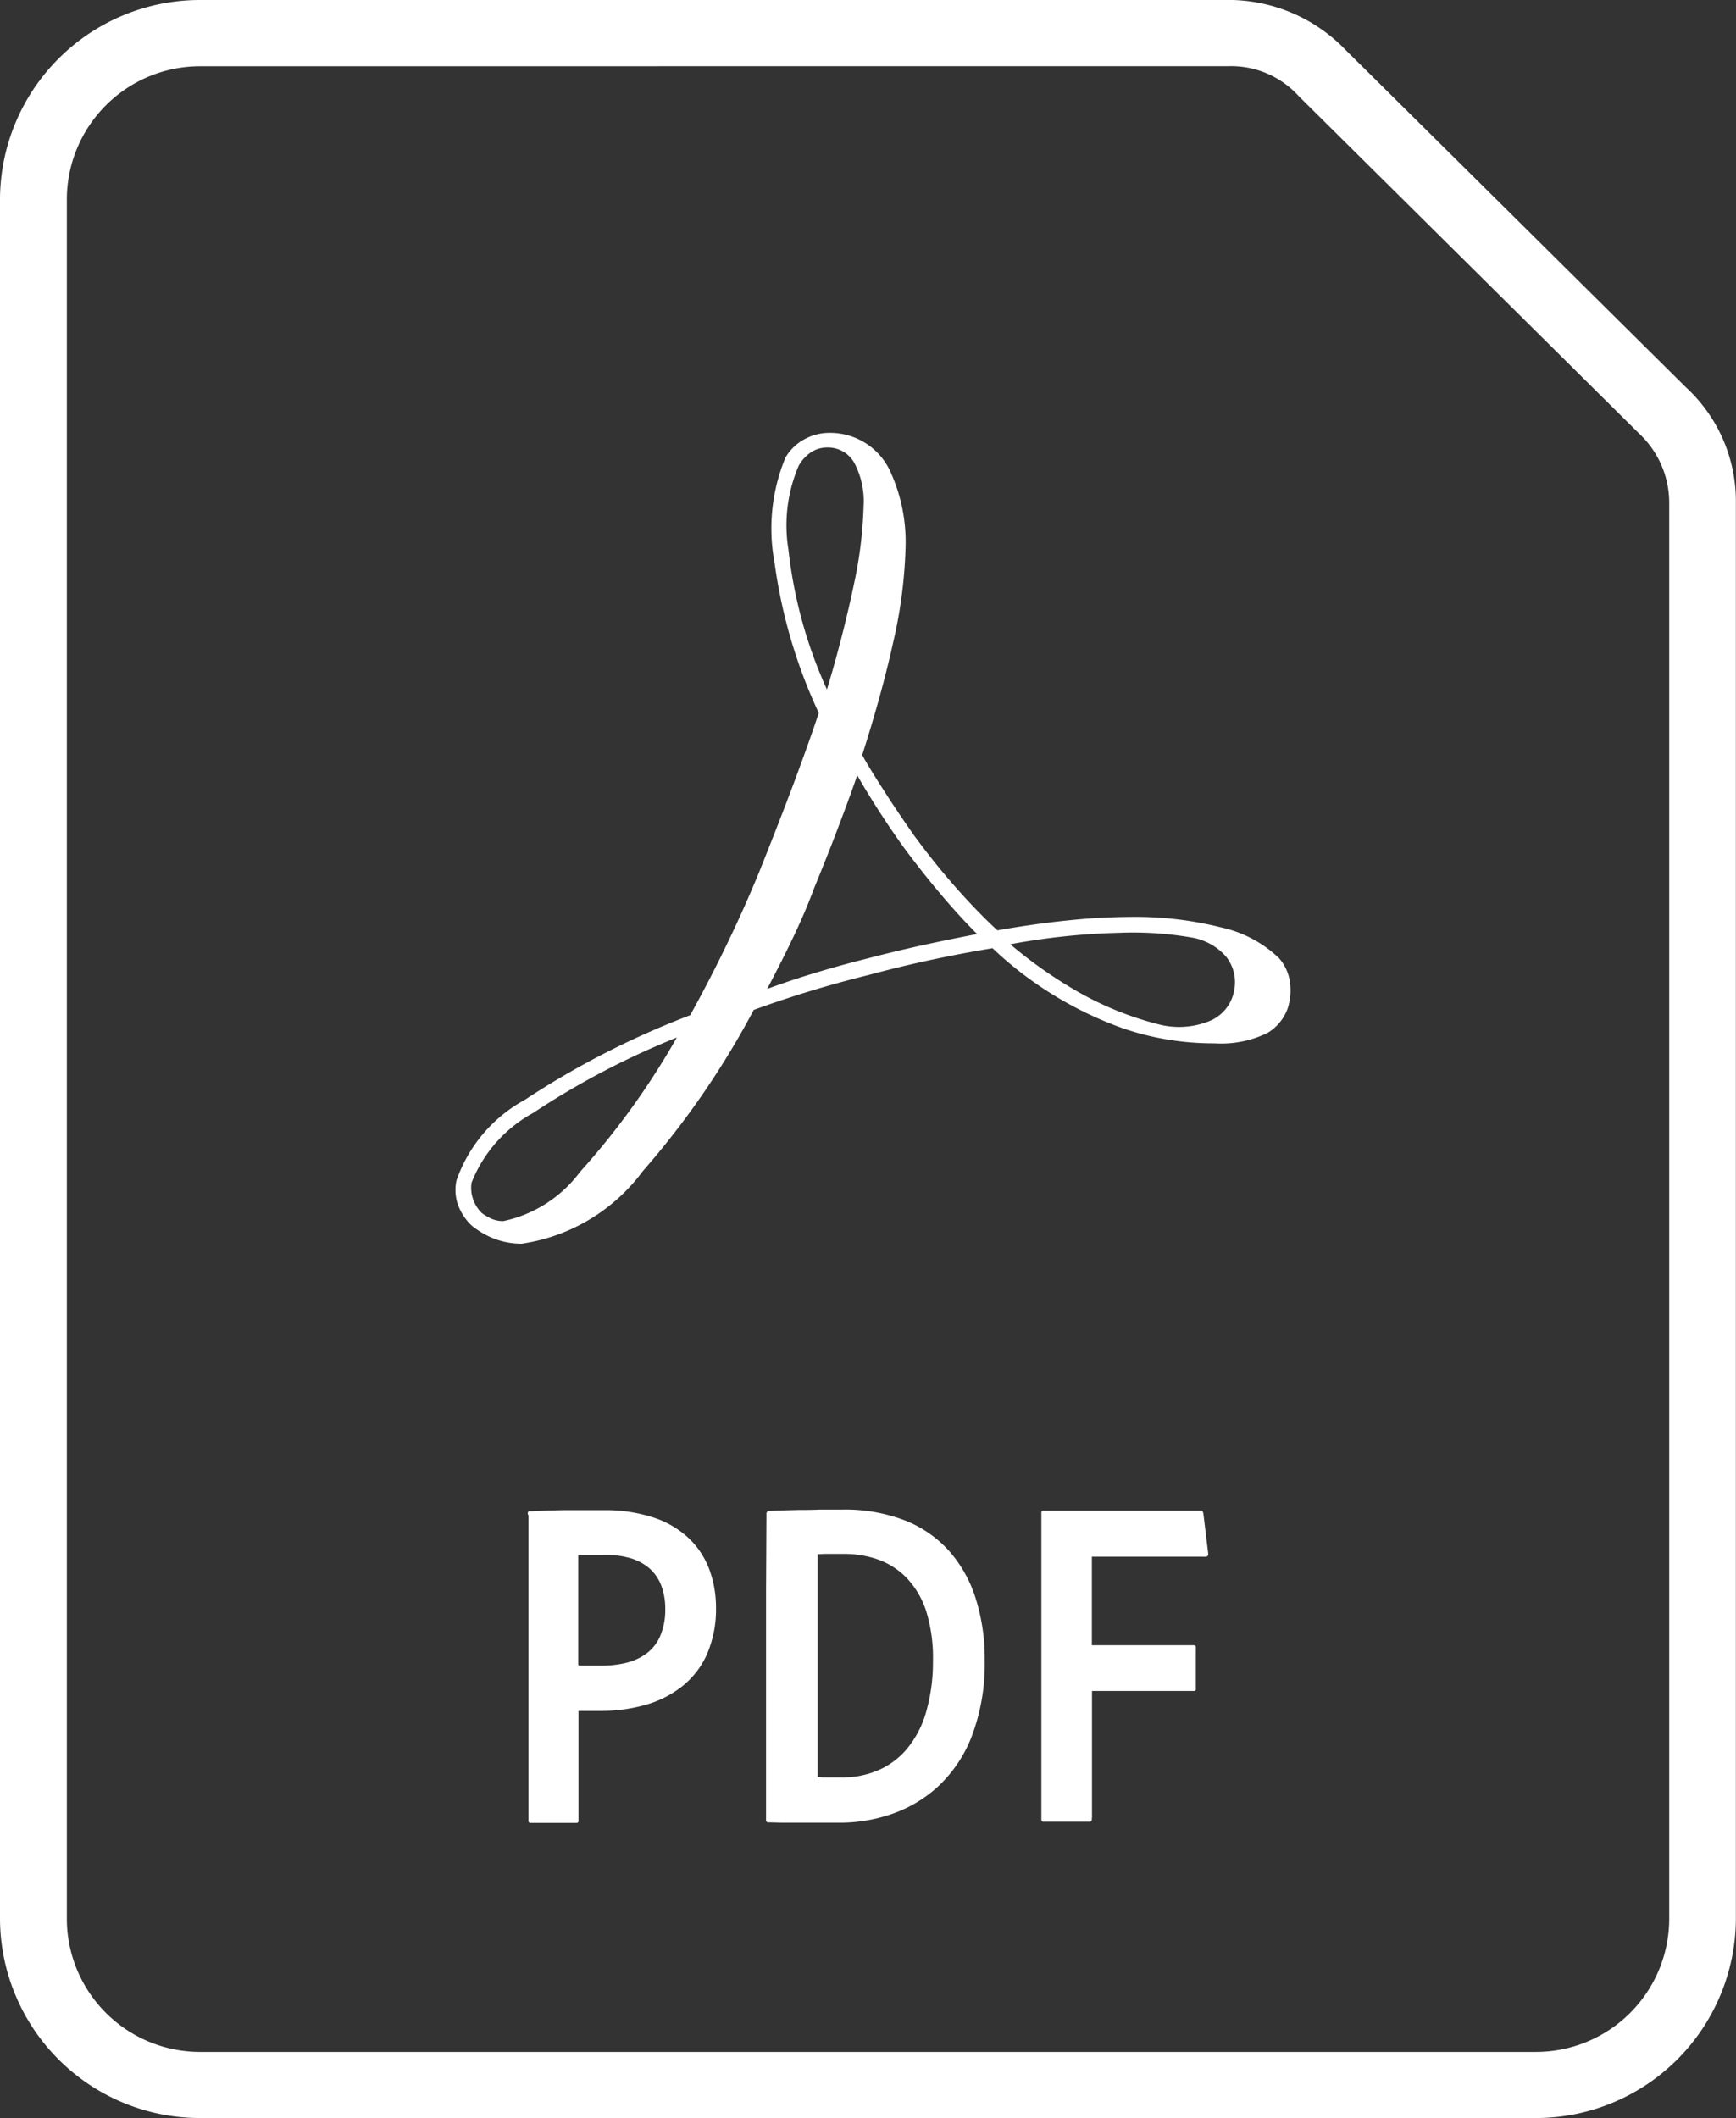
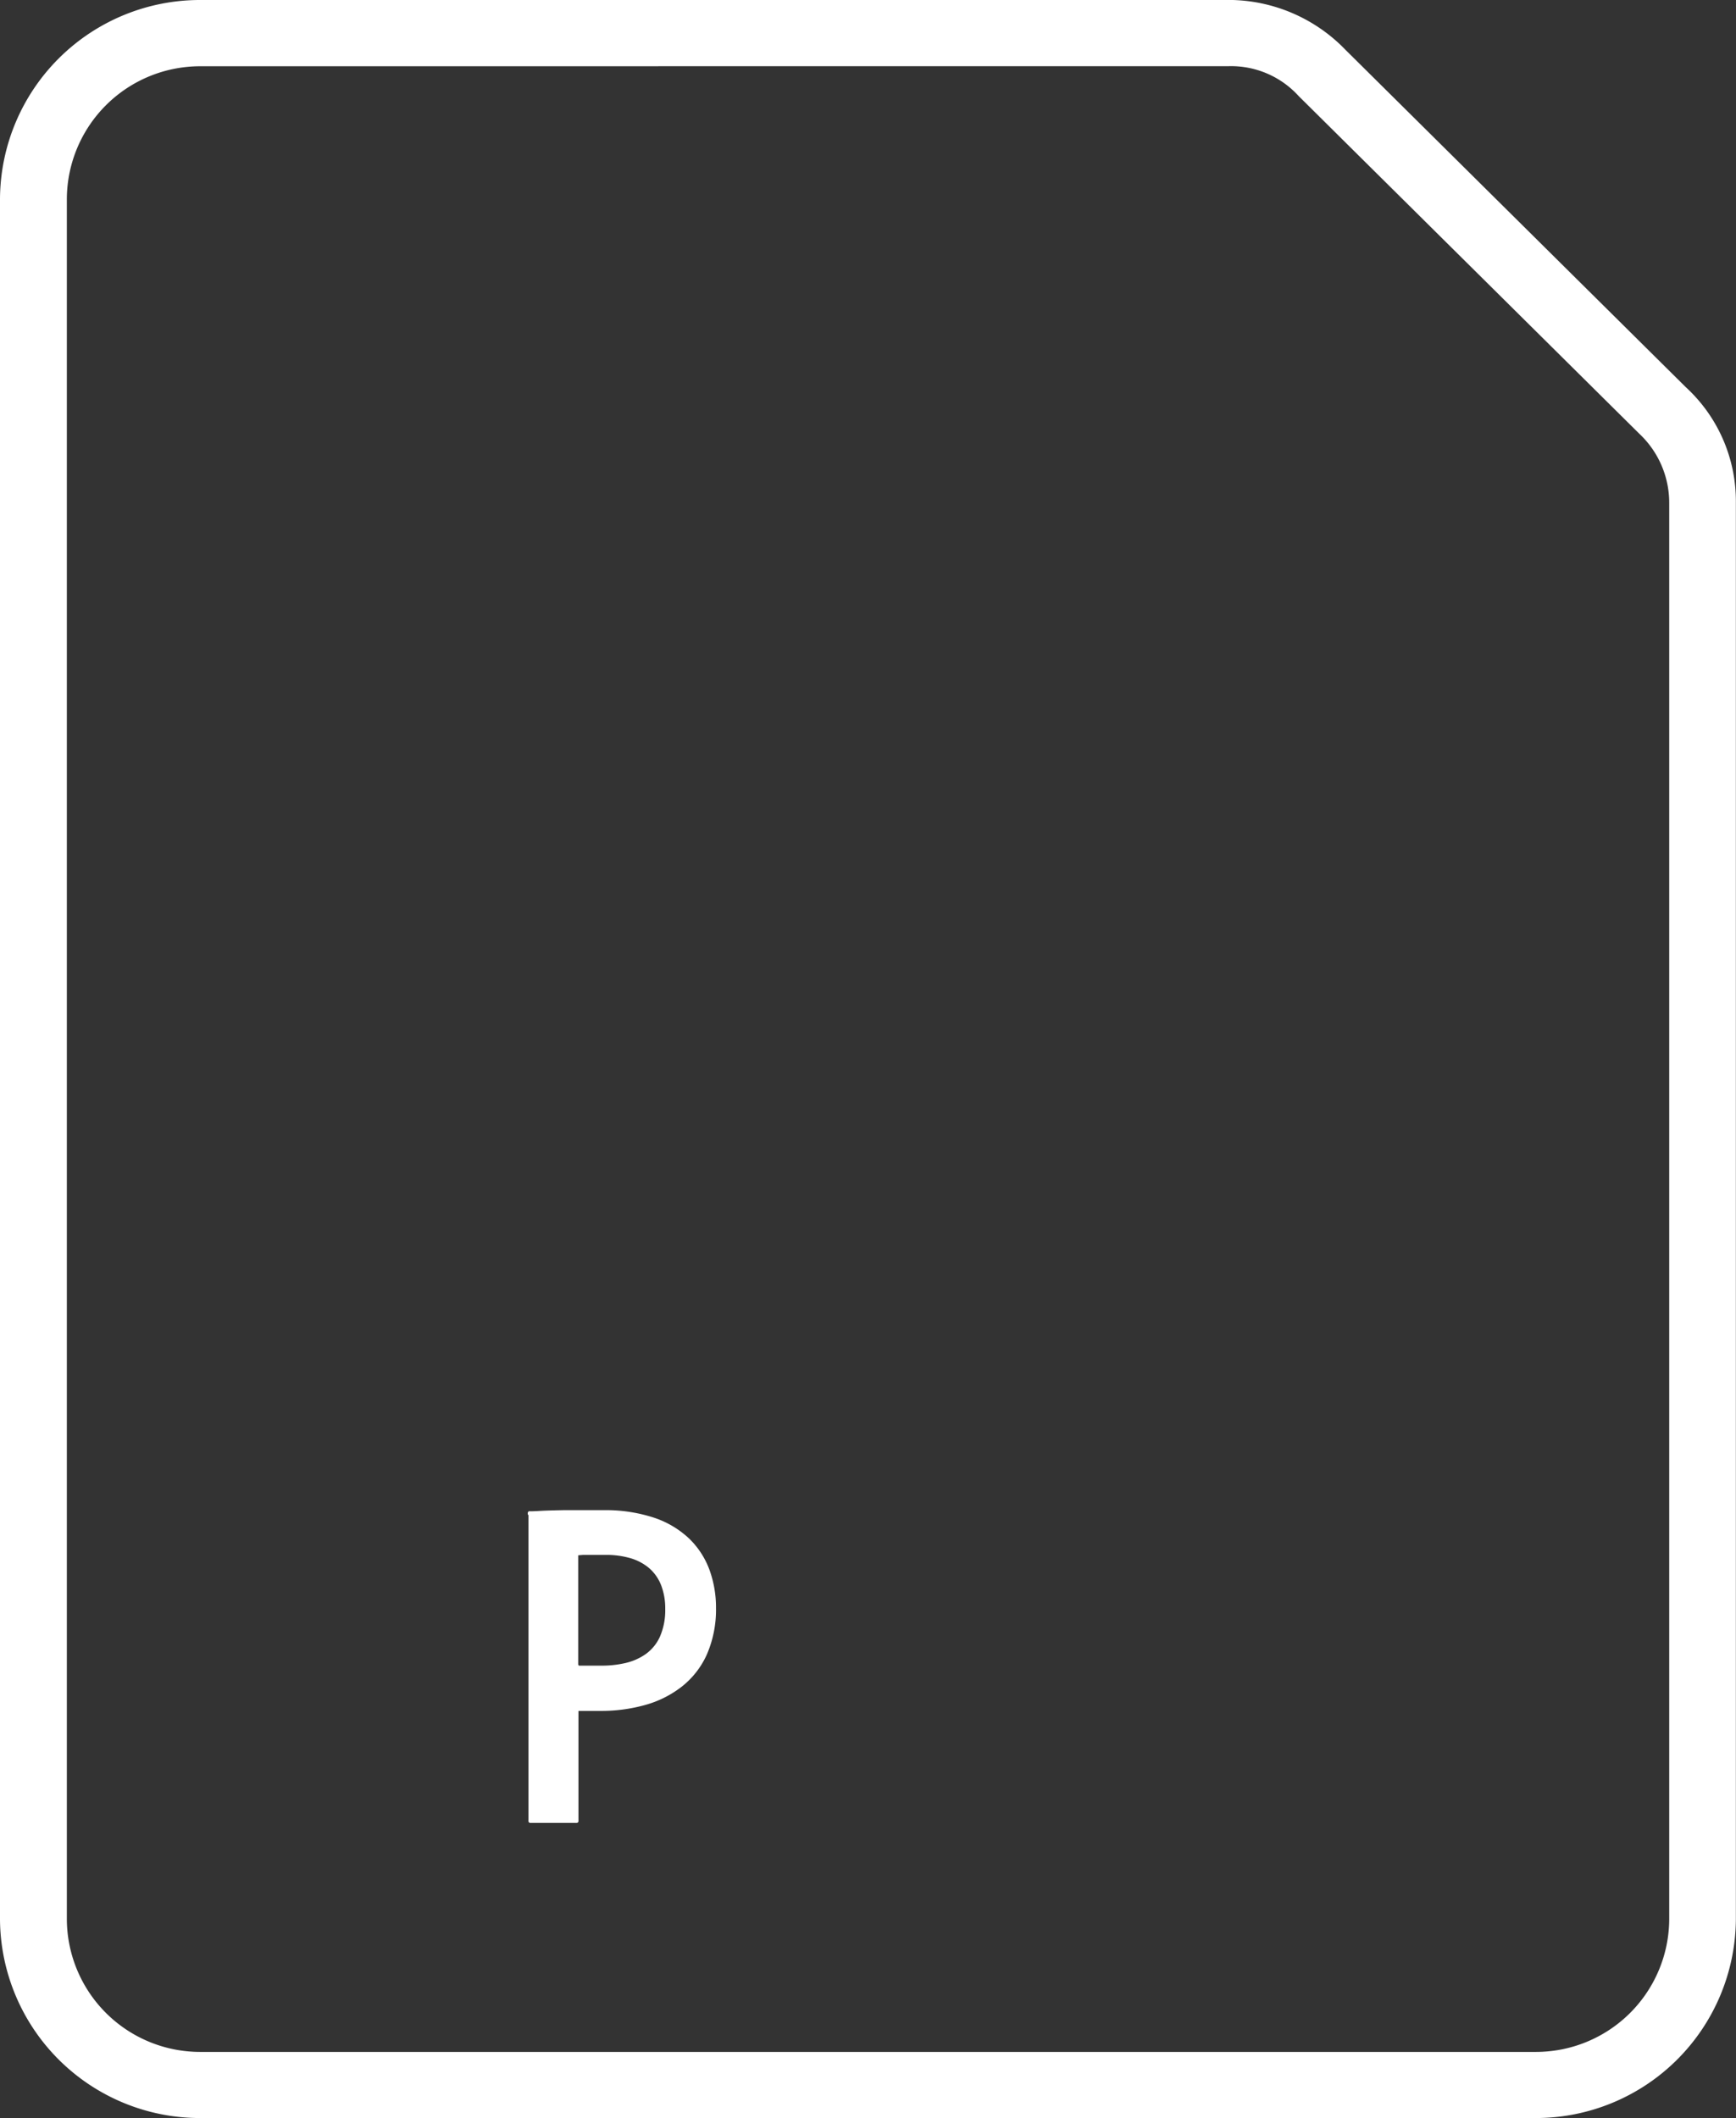
<svg xmlns="http://www.w3.org/2000/svg" width="26.229" height="32" viewBox="0 0 26.229 32">
  <rect x="0" y="0" width="26.229" height="32" fill="#333333" stroke="none" />
  <g transform="translate(0 -7.183)">
    <g transform="translate(0 7.183)">
      <path d="M18.562,8.183a1.378,1.378,0,0,1,1.059.451l5.145,5.1a1.432,1.432,0,0,1,.454,1.05v21.4a2.014,2.014,0,0,1-2.017,2H3.027a2.014,2.014,0,0,1-2.017-2v-26a2.014,2.014,0,0,1,2.017-2Zm0-1H3.027a3.022,3.022,0,0,0-3.027,3v26a3.022,3.022,0,0,0,3.027,3H23.2a3.022,3.022,0,0,0,3.027-3v-21.4a2.337,2.337,0,0,0-.756-1.75l-5.145-5.1a2.46,2.46,0,0,0-1.767-.751" transform="translate(0 -7.183)" fill="#fff" />
-       <path d="M111.58,110.684a1.816,1.816,0,0,0-.846-.445,5.31,5.31,0,0,0-1.374-.161,9.519,9.519,0,0,0-.961.054c-.337.034-.69.085-1.056.149q-.322-.3-.64-.662c-.211-.24-.419-.5-.621-.775-.139-.2-.277-.4-.409-.606s-.259-.4-.372-.606c.189-.592.352-1.173.47-1.712a7.112,7.112,0,0,0,.186-1.465,2.554,2.554,0,0,0-.22-1.081,1,1,0,0,0-.939-.609.776.776,0,0,0-.376.1.736.736,0,0,0-.281.274,2.8,2.8,0,0,0-.164,1.589,7.825,7.825,0,0,0,.668,2.269c-.127.379-.266.763-.417,1.164s-.315.817-.492,1.259c-.151.366-.315.731-.489,1.091s-.357.713-.545,1.052a12.836,12.836,0,0,0-2.494,1.276,2.222,2.222,0,0,0-1.037,1.22.687.687,0,0,0,.019.359.822.822,0,0,0,.208.321,1.28,1.28,0,0,0,.284.176,1.15,1.15,0,0,0,.474.1,2.776,2.776,0,0,0,1.829-1.095,12.756,12.756,0,0,0,1.677-2.437q.415-.151.851-.284t.89-.245c.328-.088.643-.164.953-.23s.611-.123.914-.173a5.6,5.6,0,0,0,1.97,1.21,4.232,4.232,0,0,0,1.384.227,1.594,1.594,0,0,0,.8-.157.711.711,0,0,0,.306-.372.881.881,0,0,0,.021-.463.69.69,0,0,0-.173-.317m-7.238-7.415a.6.6,0,0,1,.186-.205.444.444,0,0,1,.242-.073.458.458,0,0,1,.409.224,1.235,1.235,0,0,1,.145.658,6.432,6.432,0,0,1-.145,1.179c-.1.474-.233,1.015-.409,1.595a6.944,6.944,0,0,1-.582-2.115,2.284,2.284,0,0,1,.154-1.263M99.4,114.09a2.062,2.062,0,0,1,.927-1.049A12.132,12.132,0,0,1,102.5,111.9a11.5,11.5,0,0,1-1.462,2.03,1.947,1.947,0,0,1-1.161.744.448.448,0,0,1-.173-.034.745.745,0,0,1-.154-.091.538.538,0,0,1-.132-.218.5.5,0,0,1-.019-.237m7.642-3.758c-.264.051-.543.107-.826.169s-.573.132-.863.208c-.252.063-.5.132-.753.208s-.494.157-.734.245c.139-.264.271-.523.391-.775s.227-.5.315-.738c.113-.277.227-.56.337-.848s.218-.577.318-.867c.1.176.208.352.322.53s.233.353.359.53c.176.24.359.474.549.7s.381.439.584.642m.5.151a10.266,10.266,0,0,1,1.648-.173,5.207,5.207,0,0,1,1.1.073.885.885,0,0,1,.514.291.623.623,0,0,1,.117.516.614.614,0,0,1-.388.46,1.227,1.227,0,0,1-.748.044,4.891,4.891,0,0,1-1.235-.5,6.908,6.908,0,0,1-1.008-.709" transform="translate(-92.274 -96.225)" fill="#fff" />
      <path d="M114.889,339.973a.084.084,0,0,1,0-.019.051.051,0,0,1,.005-.015.021.021,0,0,1,.014-.01.048.048,0,0,1,.022,0c.069,0,.145-.007.229-.01s.172-.005.266-.007l.295,0h.311a2.34,2.34,0,0,1,.766.114,1.428,1.428,0,0,1,.529.314,1.264,1.264,0,0,1,.307.47,1.668,1.668,0,0,1,.1.582,1.7,1.7,0,0,1-.138.7,1.293,1.293,0,0,1-.375.483,1.59,1.59,0,0,1-.556.28,2.458,2.458,0,0,1-.682.09h-.1c-.03,0-.055,0-.08,0l-.07,0h-.077v1.647a.086.086,0,0,1,0,.022.03.03,0,0,1-.023.023.094.094,0,0,1-.022,0h-.666a.1.1,0,0,1-.022,0,.03.03,0,0,1-.023-.023.106.106,0,0,1,0-.022v-3.449s0-1.153,0-1.153m.761,2.271.072,0H116a1.558,1.558,0,0,0,.362-.039.867.867,0,0,0,.308-.135.652.652,0,0,0,.215-.262,1,1,0,0,0,.081-.419.972.972,0,0,0-.061-.357.662.662,0,0,0-.176-.256.771.771,0,0,0-.284-.154,1.3,1.3,0,0,0-.383-.051h-.124l-.114,0-.1,0-.073.006v1.651Z" transform="translate(-106.915 -317.096)" fill="#fff" />
-       <path d="M166.819,339.96a.1.1,0,0,1,0-.022.058.058,0,0,1,.007-.017.043.043,0,0,1,.015-.011.1.1,0,0,1,.026-.007l.174-.007.26-.007c.1,0,.207,0,.321-.006l.353,0a2.515,2.515,0,0,1,.939.165,1.758,1.758,0,0,1,.669.465,1.981,1.981,0,0,1,.4.72,3.015,3.015,0,0,1,.134.928,3.083,3.083,0,0,1-.208,1.179,2.032,2.032,0,0,1-.529.756,2,2,0,0,1-.708.4,2.38,2.38,0,0,1-.744.118h-.292l-.307,0-.275,0-.2-.005a.043.043,0,0,1-.019,0,.034.034,0,0,1-.014-.011.072.072,0,0,1-.008-.018.121.121,0,0,1,0-.023V341.1Zm.77,3.964.088.006.087,0,.09,0h.1a1.37,1.37,0,0,0,.548-.106,1.171,1.171,0,0,0,.437-.322,1.522,1.522,0,0,0,.289-.548,2.715,2.715,0,0,0,.107-.781,2.381,2.381,0,0,0-.1-.748,1.314,1.314,0,0,0-.289-.5,1.127,1.127,0,0,0-.432-.284,1.523,1.523,0,0,0-.532-.088h-.106l-.1,0-.092,0-.091.005v3.352Z" transform="translate(-155.239 -317.076)" fill="#fff" />
-       <path d="M227.409,344.768a.123.123,0,0,1,0,.026.036.036,0,0,1-.008.018.058.058,0,0,1-.015.01.094.094,0,0,1-.022,0h-.672a.094.094,0,0,1-.022,0,.036.036,0,0,1-.015-.01.031.031,0,0,1-.008-.018.138.138,0,0,1,0-.026v-4.6a.1.1,0,0,1,0-.022.032.032,0,0,1,.008-.015.033.033,0,0,1,.015-.008.1.1,0,0,1,.022,0h2.346a.127.127,0,0,1,.026,0,.027.027,0,0,1,.015.008.056.056,0,0,1,.01.015.085.085,0,0,1,.006.022l.018.149.018.149.018.149.018.149a.082.082,0,0,1,0,.026.037.037,0,0,1-.01.018.051.051,0,0,1-.019.01.153.153,0,0,1-.028,0h-1.7v1.338h1.526a.1.1,0,0,1,.022,0,.04.04,0,0,1,.015.007.028.028,0,0,1,.008.015.131.131,0,0,1,0,.026v.595a.132.132,0,0,1,0,.026.028.028,0,0,1-.008.015.03.03,0,0,1-.015.007h-1.546v1.915Z" transform="translate(-210.913 -317.299)" fill="#fff" />
    </g>
  </g>
</svg>